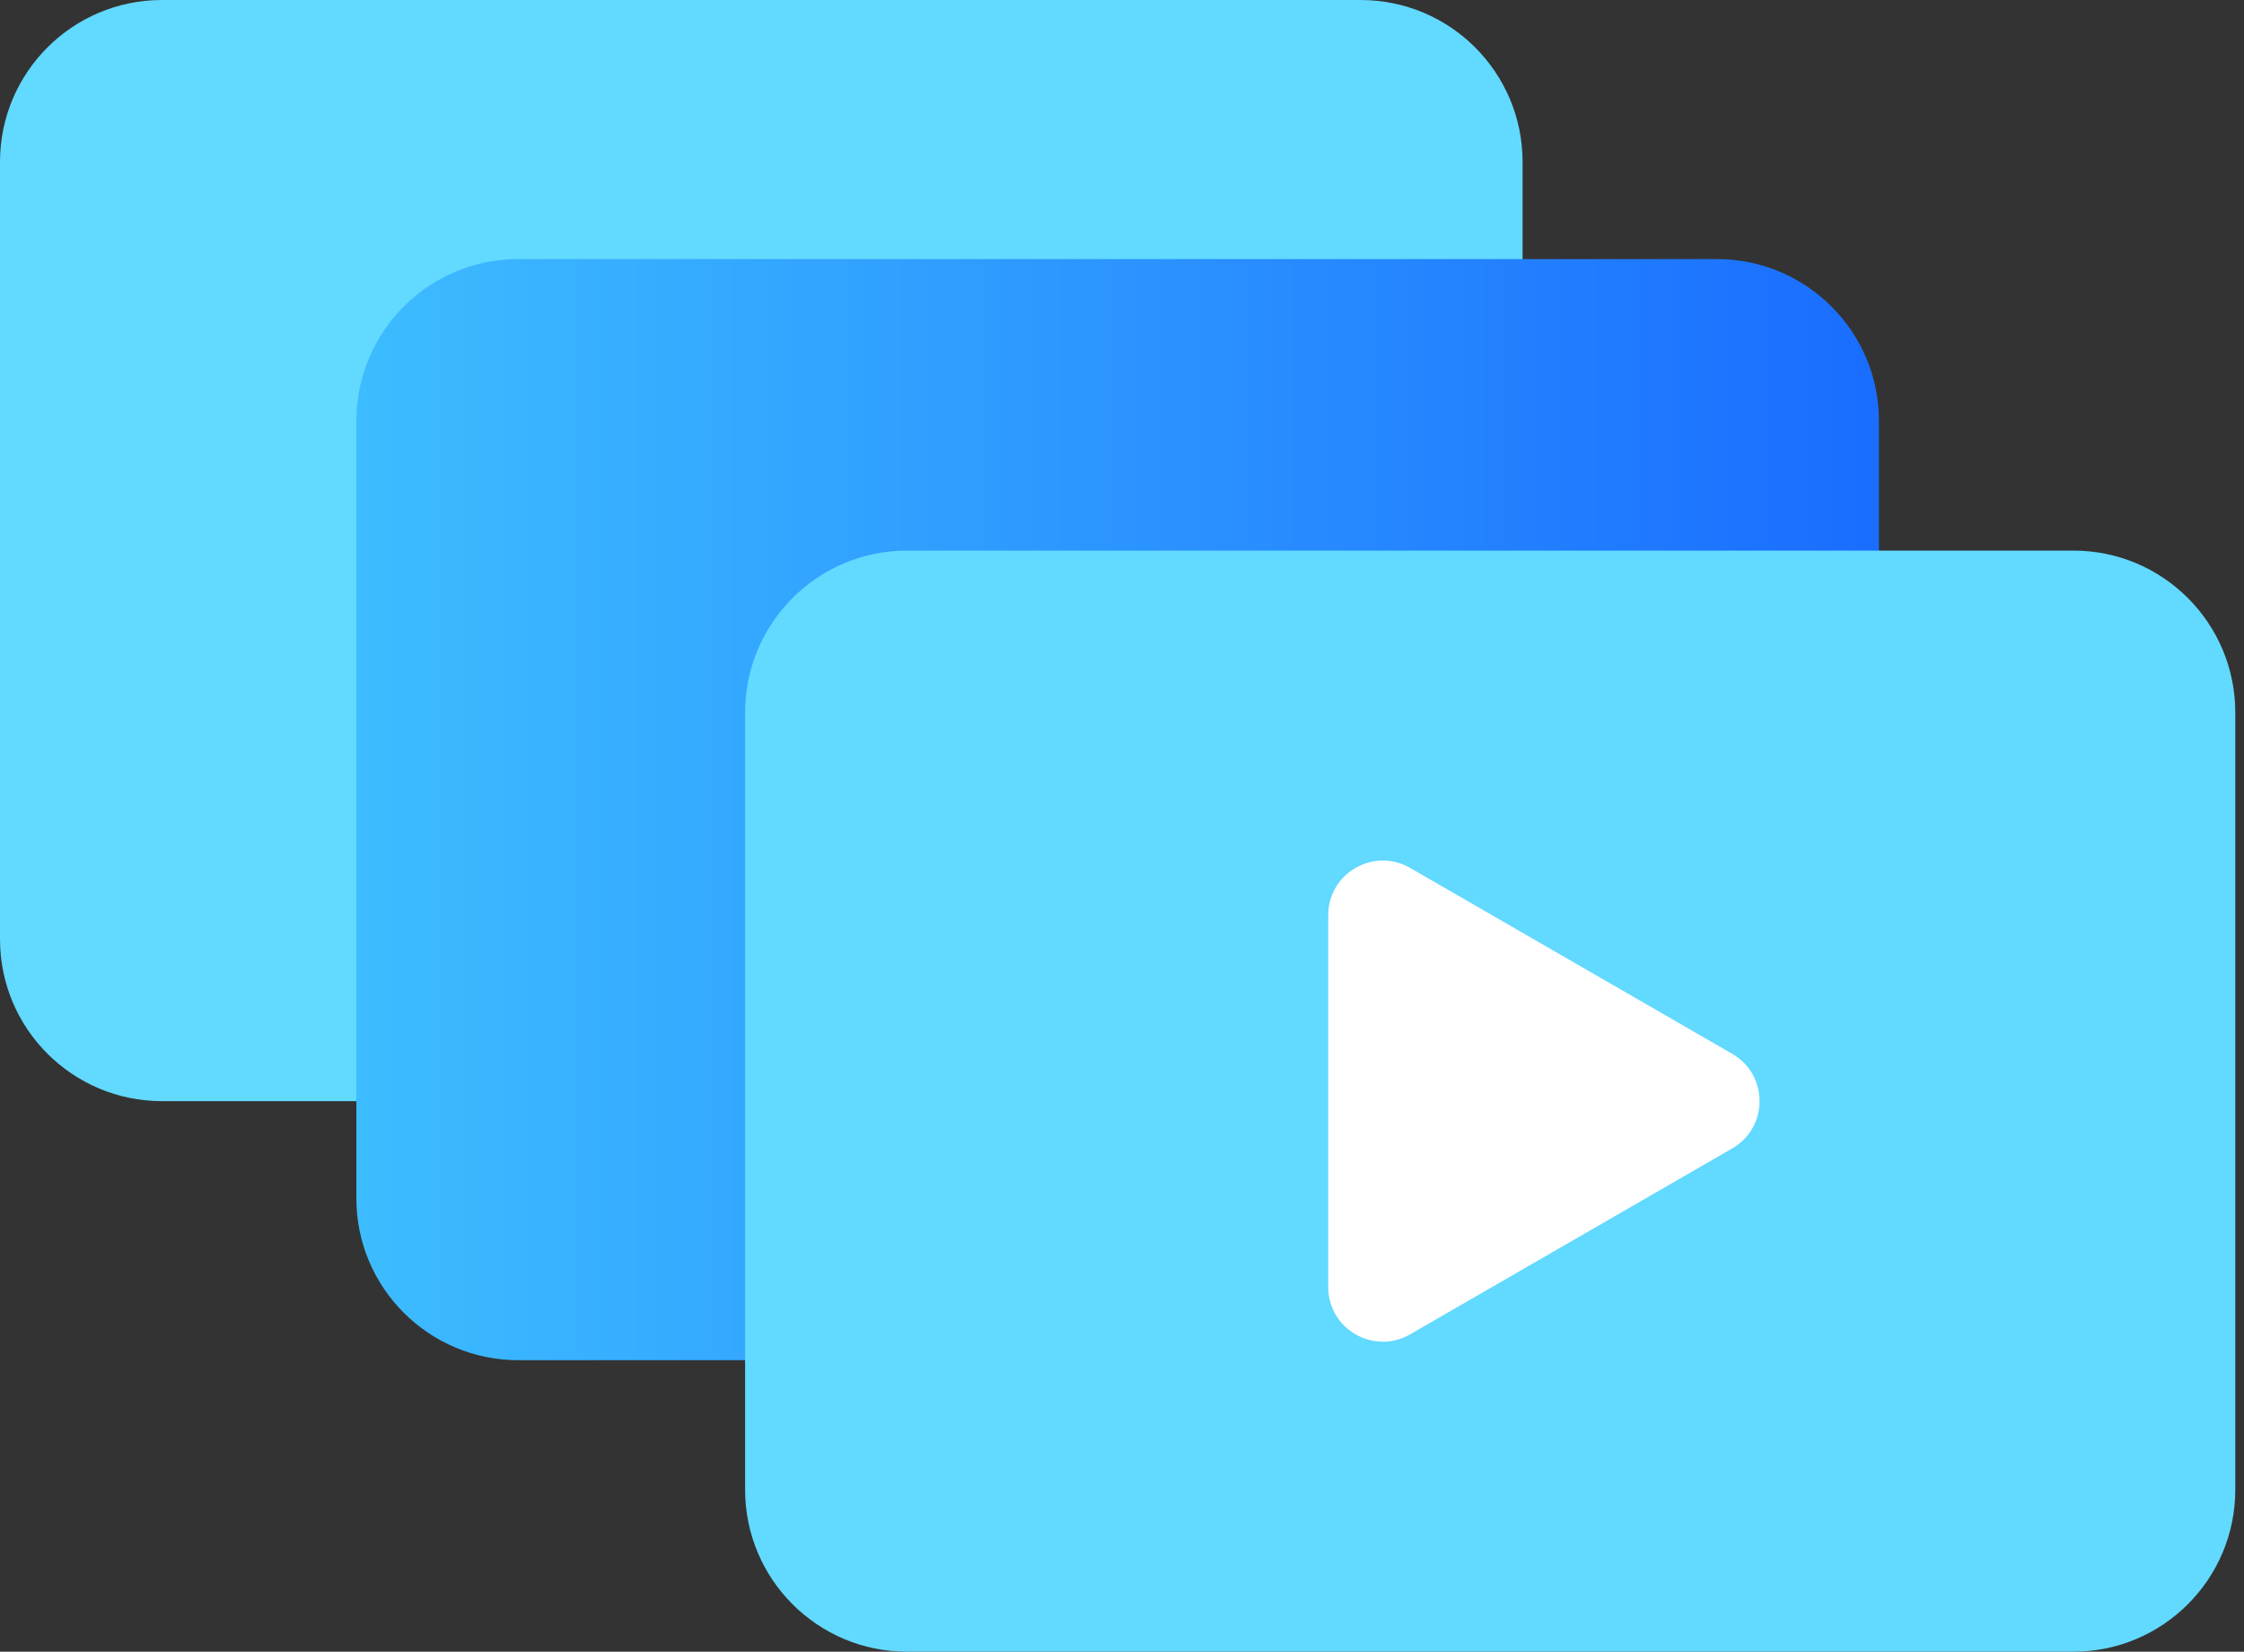
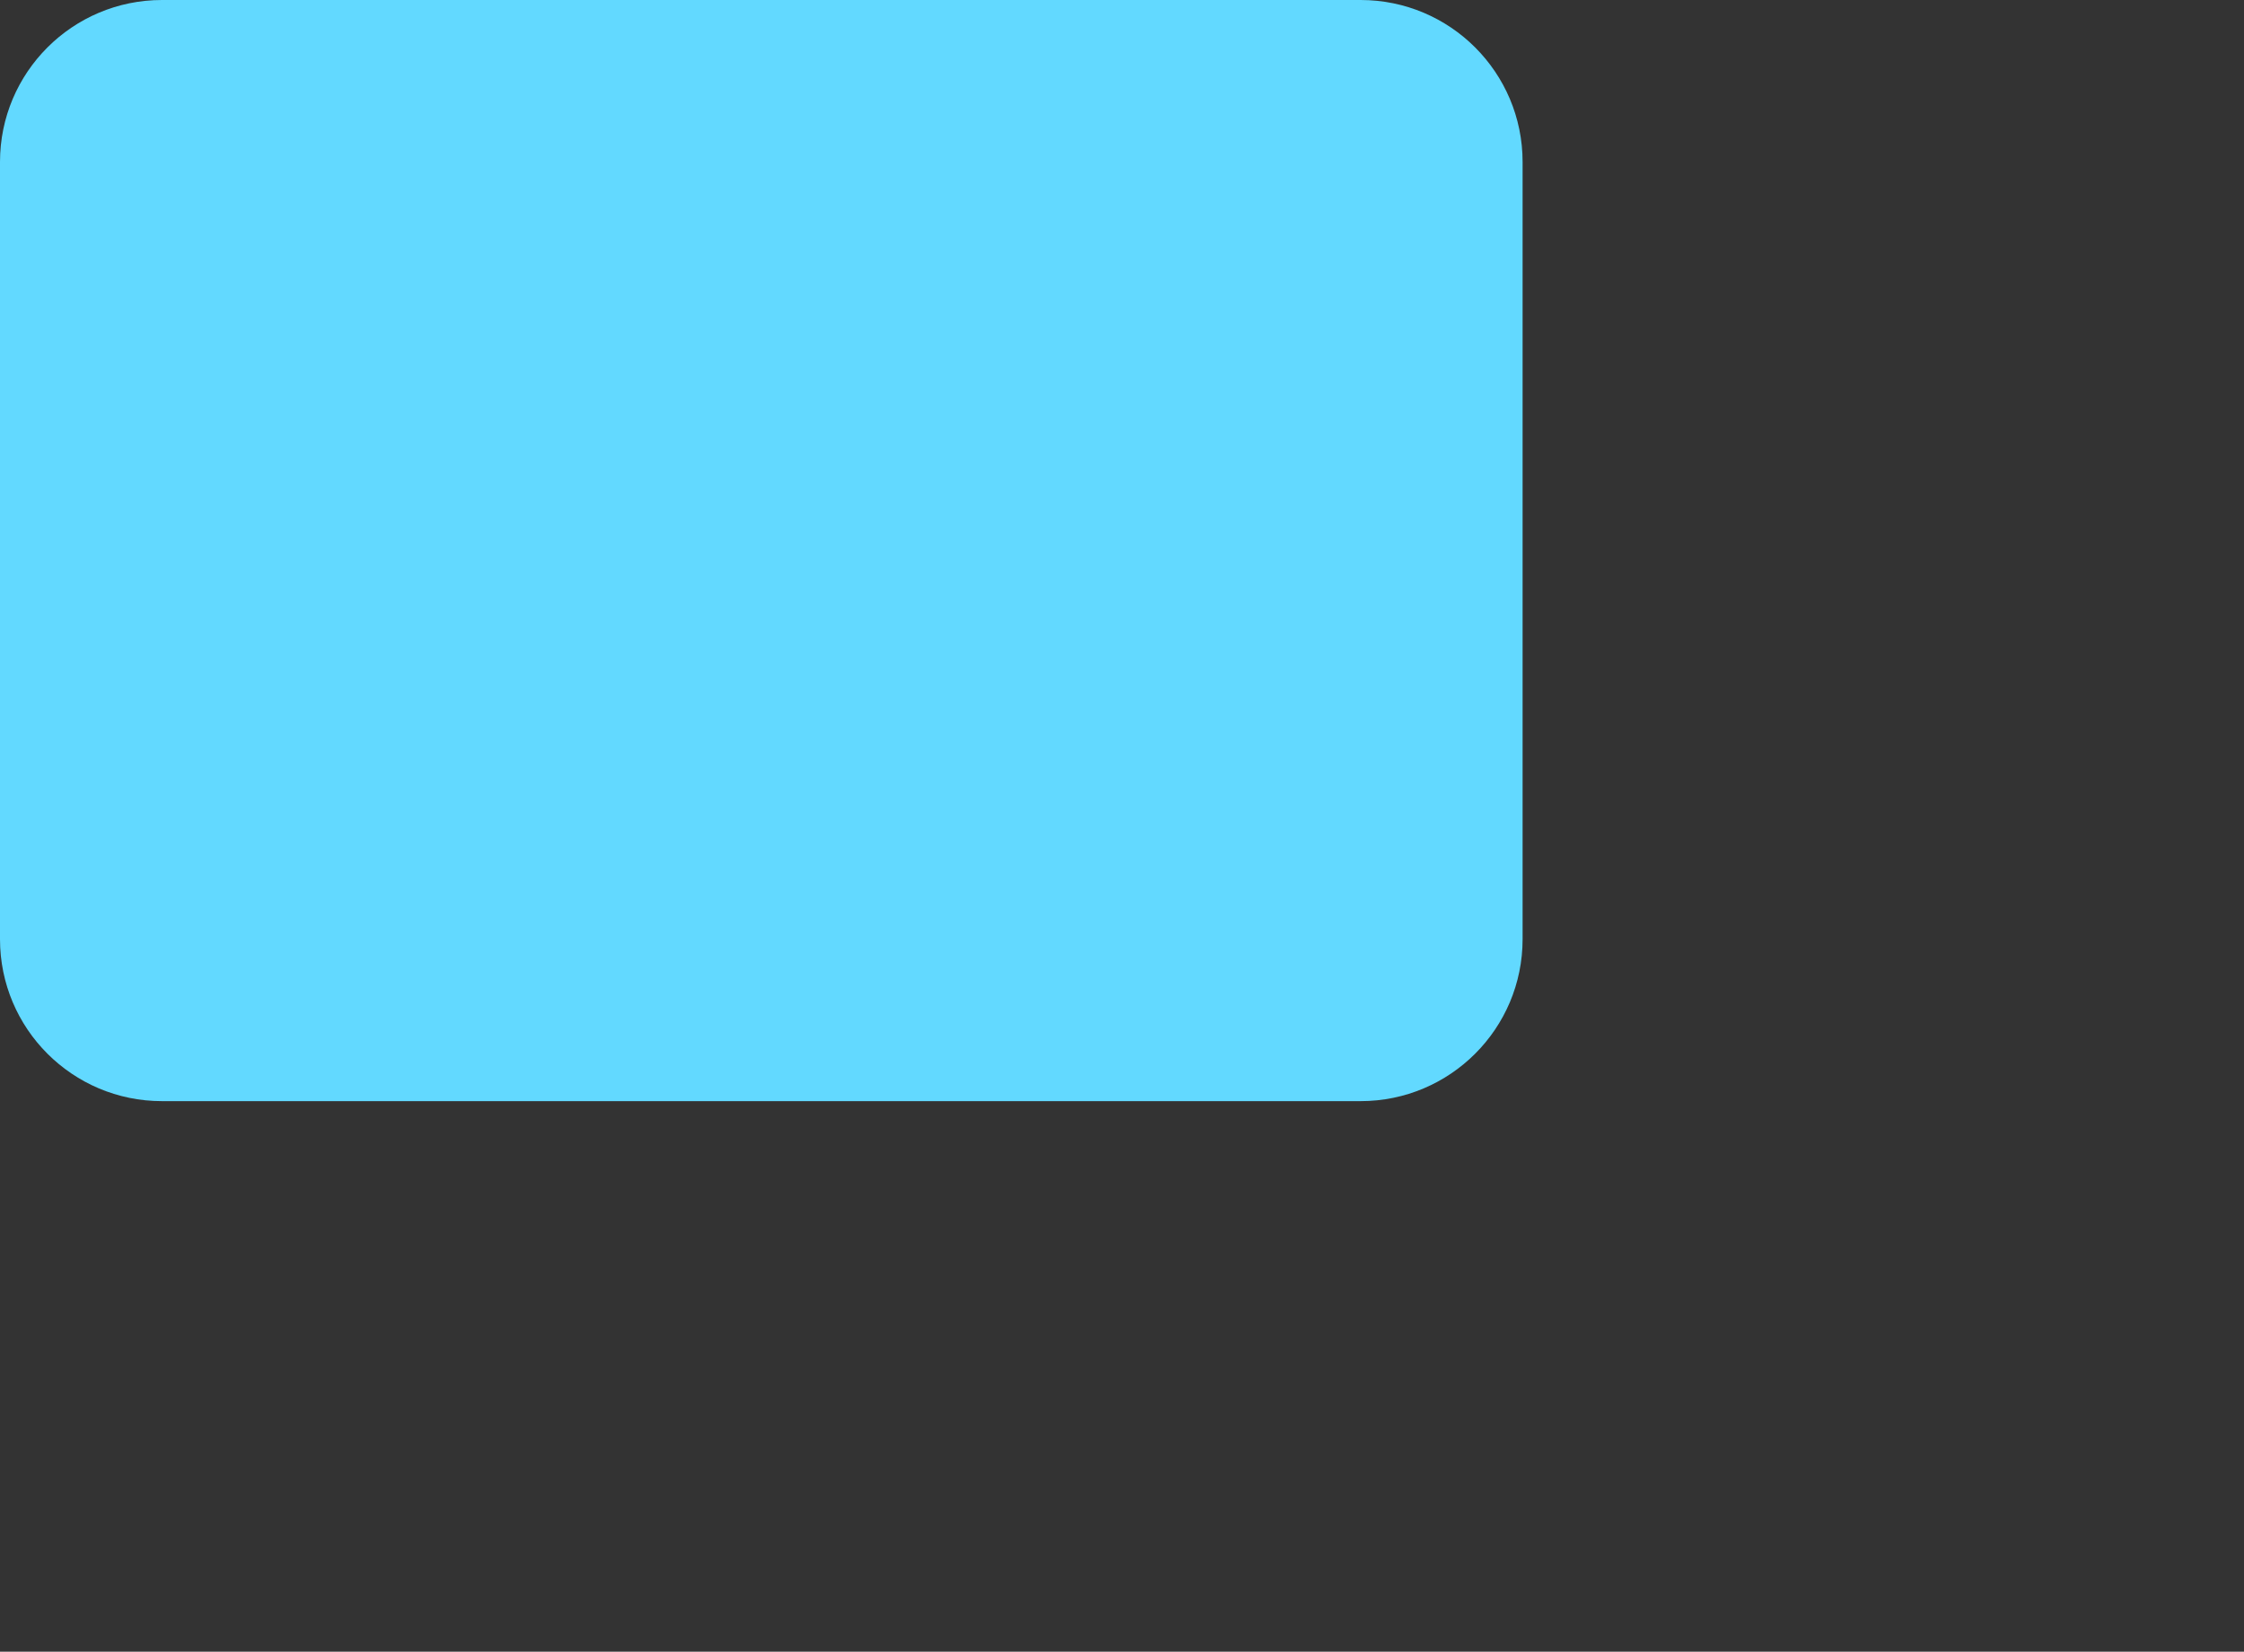
<svg xmlns="http://www.w3.org/2000/svg" width="91" height="67" viewBox="0 0 91 67" fill="none">
  <rect x="0" y="0" width="91" height="67" fill="#333333" stroke="none" />
  <path d="M0 6.569C0 2.941 2.941 0 6.569 0H55.176C58.804 0 61.745 2.941 61.745 6.569V38.098C61.745 41.726 58.804 44.667 55.176 44.667H6.569C2.941 44.667 0 41.726 0 38.098V6.569Z" fill="#62D9FF" />
-   <path d="M14.451 17.078C14.451 13.451 17.392 10.51 21.02 10.51H69.628C73.255 10.51 76.196 13.451 76.196 17.078V48.608C76.196 52.236 73.255 55.176 69.628 55.176H21.02C17.392 55.176 14.451 52.236 14.451 48.608V17.078Z" fill="url(#paint0_linear_2340_1226)" />
-   <path d="M30.216 28.902C30.216 25.274 33.157 22.334 36.784 22.334H84.079C87.706 22.334 90.647 25.274 90.647 28.902V60.431C90.647 64.059 87.706 67 84.079 67H36.784C33.157 67 30.216 64.059 30.216 60.431V28.902Z" fill="#62D9FF" />
-   <path d="M70.247 42.749C71.724 43.601 71.724 45.732 70.247 46.584L57.185 54.126C55.708 54.978 53.863 53.913 53.863 52.208L53.863 37.125C53.863 35.42 55.708 34.355 57.185 35.207L70.247 42.749Z" fill="white" />
  <defs>
    <linearGradient id="paint0_linear_2340_1226" x1="14.451" y1="32.843" x2="76.196" y2="32.843" gradientUnits="userSpaceOnUse">
      <stop stop-color="#3DBCFF" />
      <stop offset="1" stop-color="#1A6DFF" />
    </linearGradient>
  </defs>
</svg>